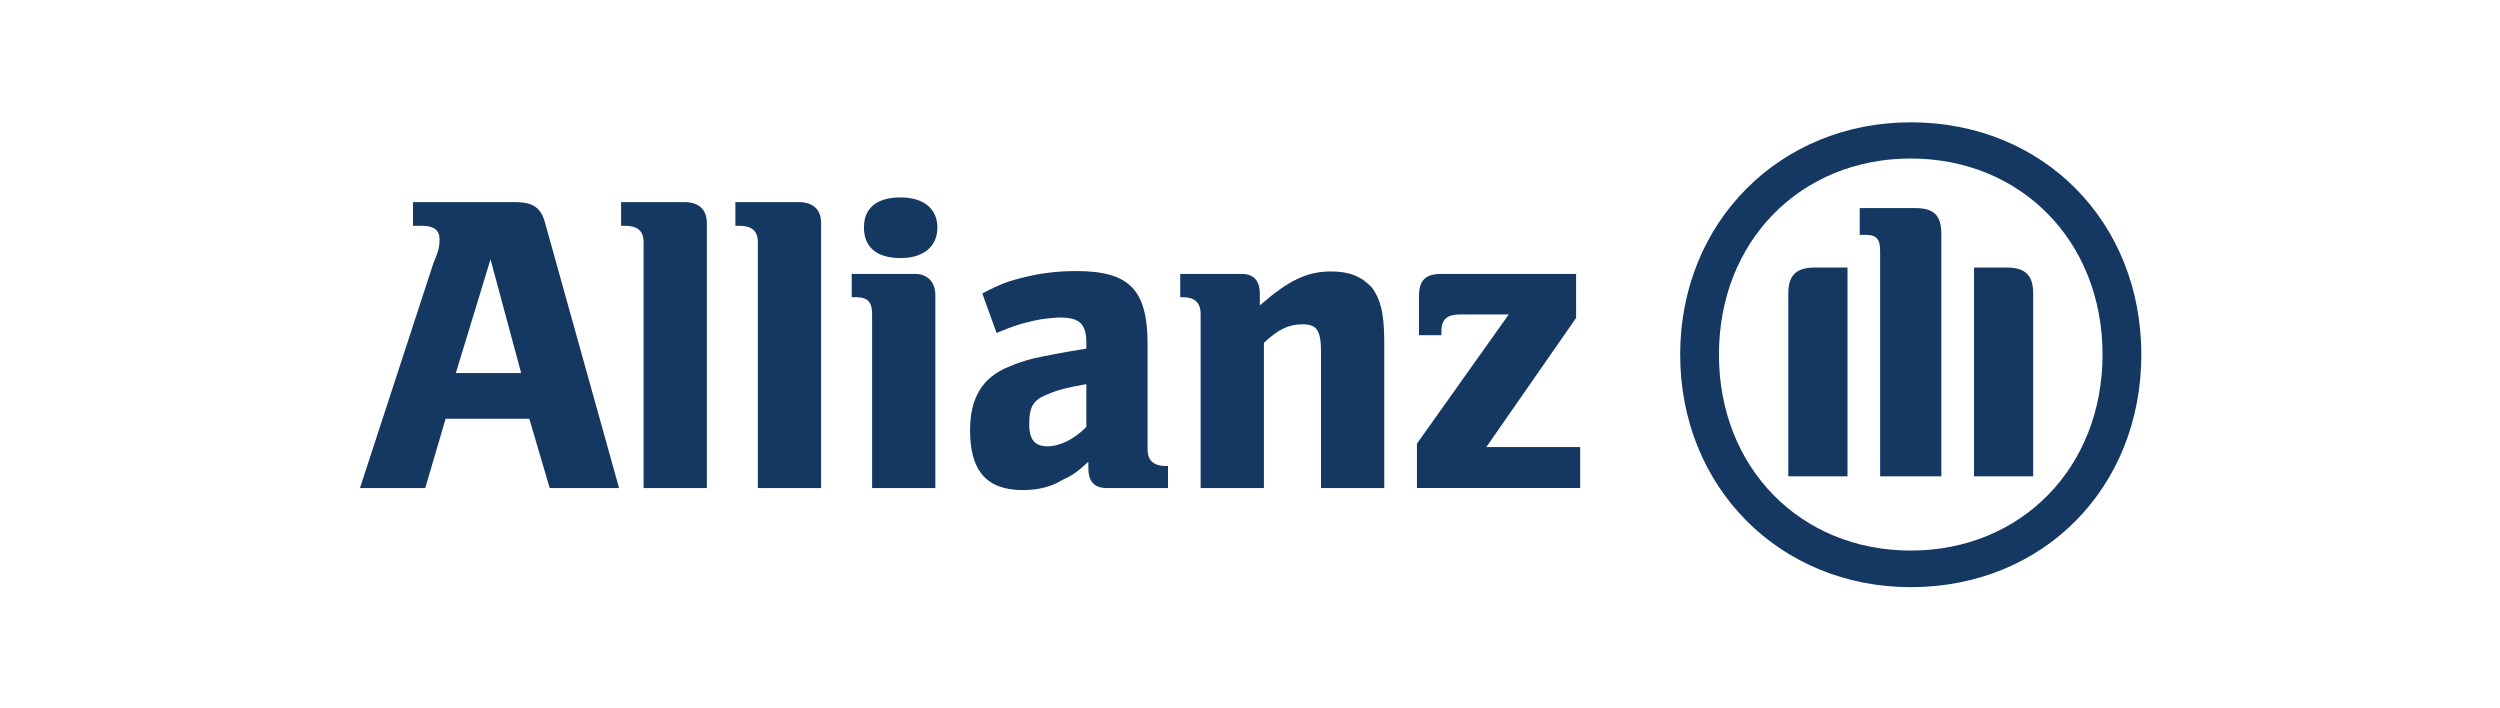
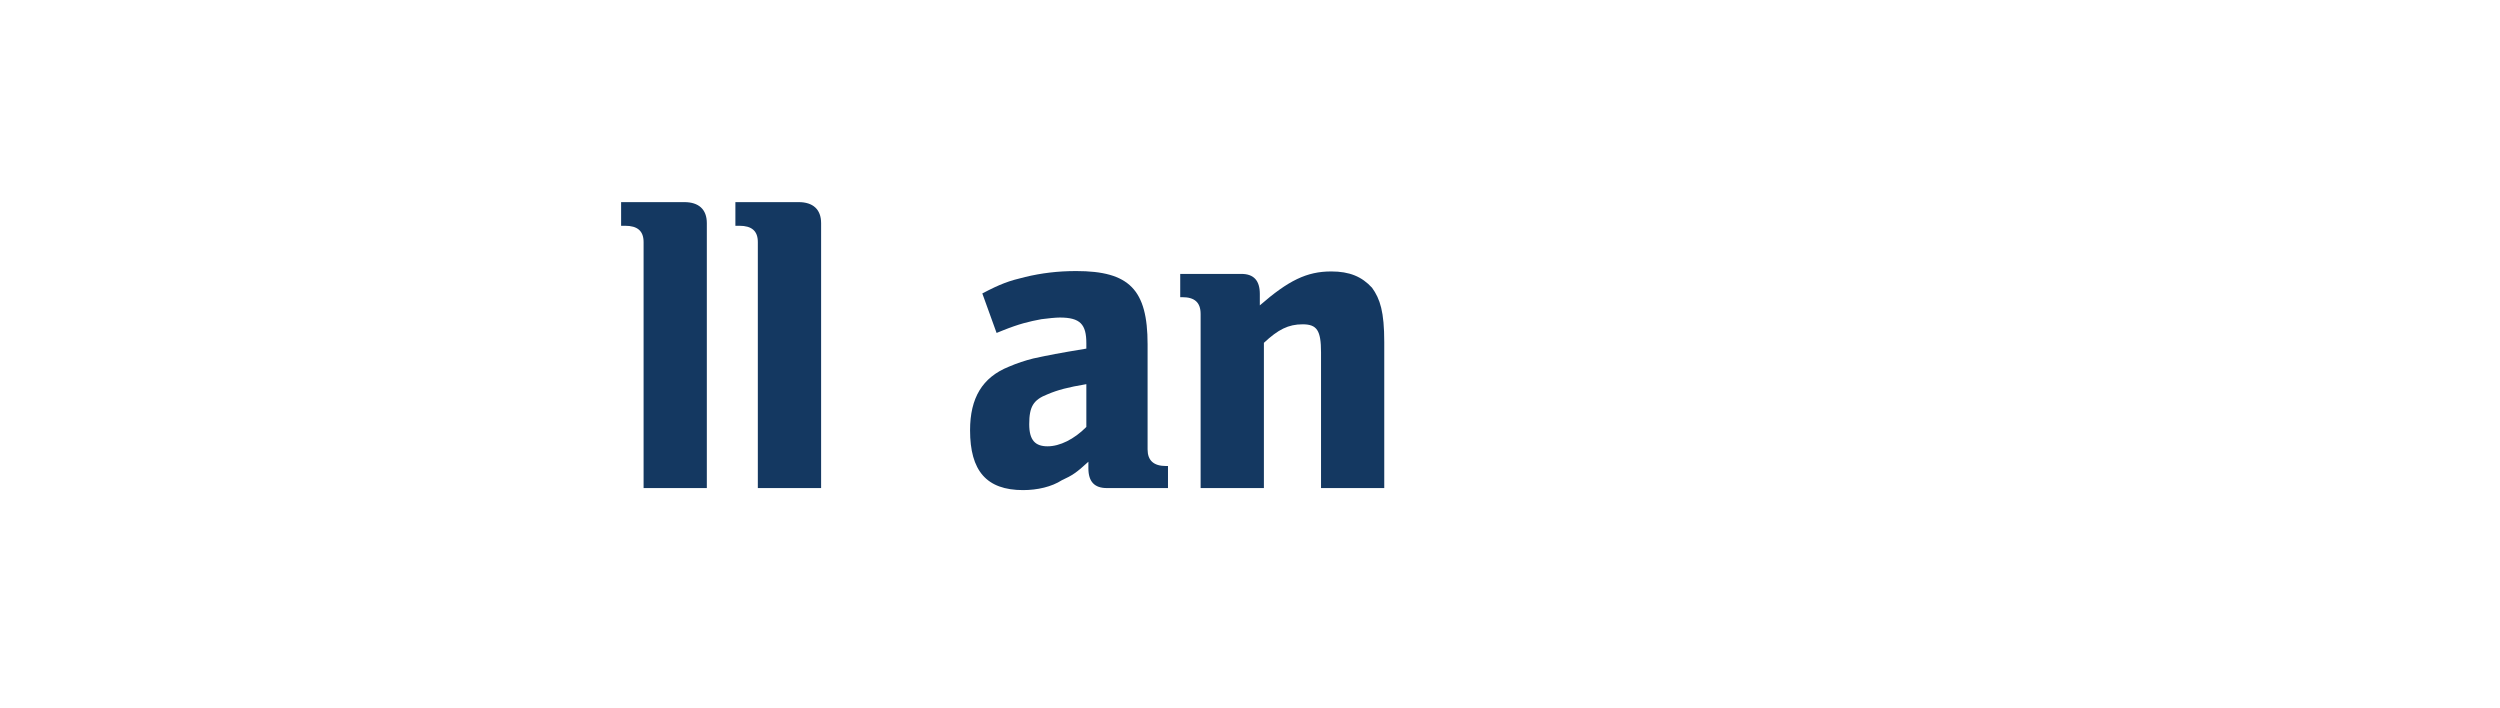
<svg xmlns="http://www.w3.org/2000/svg" width="300" zoomAndPan="magnify" viewBox="0 0 224.88 63.75" height="85" preserveAspectRatio="xMidYMid meet" version="1.0">
  <defs>
    <clipPath id="52f5d7b7fc">
-       <path d="M 32.188 18 L 56 18 L 56 44 L 32.188 44 Z M 32.188 18 " clip-rule="nonzero" />
-     </clipPath>
+       </clipPath>
    <clipPath id="a839db8a26">
-       <path d="M 151 11.008 L 192.66 11.008 L 192.66 52.844 L 151 52.844 Z M 151 11.008 " clip-rule="nonzero" />
-     </clipPath>
+       </clipPath>
  </defs>
  <g clip-path="url(#52f5d7b7fc)">
    <path fill="#143861" d="M 46.844 33.574 L 40.965 33.574 L 44.086 23.34 Z M 38.211 43.926 L 40.047 37.688 L 47.578 37.688 L 49.414 43.926 L 55.656 43.926 L 49.047 20.246 C 48.68 18.691 47.945 18.191 46.293 18.191 L 37.109 18.191 L 37.109 20.32 L 37.844 20.32 C 38.945 20.32 39.496 20.672 39.496 21.523 C 39.496 22.062 39.496 22.414 38.945 23.691 L 32.336 43.926 " fill-opacity="1" fill-rule="evenodd" />
  </g>
  <path fill="#143861" d="M 63.555 43.926 L 63.555 20.082 C 63.555 18.84 62.82 18.191 61.535 18.191 L 55.84 18.191 L 55.84 20.32 L 56.207 20.32 C 57.309 20.32 57.863 20.785 57.863 21.785 L 57.863 43.926 " fill-opacity="1" fill-rule="nonzero" />
  <path fill="#143861" d="M 73.84 43.926 L 73.84 20.082 C 73.84 18.84 73.105 18.191 71.82 18.191 L 66.125 18.191 L 66.125 20.32 L 66.492 20.32 C 67.594 20.32 68.145 20.785 68.145 21.785 L 68.145 43.926 " fill-opacity="1" fill-rule="nonzero" />
-   <path fill="#143861" d="M 84.305 20.469 C 84.305 18.766 83.02 17.766 81 17.766 C 78.797 17.766 77.695 18.766 77.695 20.469 C 77.695 22.211 78.797 23.227 81 23.227 C 83.02 23.227 84.305 22.211 84.305 20.469 M 84.121 43.926 L 84.121 26.559 C 84.121 25.355 83.387 24.652 82.285 24.652 L 76.594 24.652 L 76.594 26.746 L 76.961 26.746 C 78.062 26.746 78.43 27.207 78.43 28.262 L 78.43 43.926 " fill-opacity="1" fill-rule="evenodd" />
  <path fill="#143861" d="M 97.711 34.574 L 97.711 38.426 C 96.609 39.535 95.324 40.168 94.223 40.168 C 93.121 40.168 92.57 39.629 92.57 38.184 C 92.57 36.594 92.938 35.984 94.223 35.484 C 95.141 35.094 96.059 34.852 97.711 34.574 M 89.633 29.965 L 90.184 29.742 C 91.652 29.152 92.57 28.93 93.672 28.727 C 94.223 28.652 94.957 28.578 95.324 28.578 C 97.16 28.578 97.711 29.188 97.711 30.891 L 97.711 31.375 C 95.141 31.801 94.406 31.945 92.938 32.262 C 92.203 32.445 91.469 32.688 90.734 33.004 C 88.348 33.965 87.246 35.816 87.246 38.723 C 87.246 42.367 88.715 44.109 92.02 44.109 C 93.305 44.109 94.59 43.812 95.508 43.219 C 96.426 42.793 96.793 42.574 97.895 41.555 L 97.895 42.148 C 97.895 43.352 98.449 43.926 99.551 43.926 L 105.059 43.926 L 105.059 41.941 L 104.875 41.941 C 103.773 41.941 103.223 41.445 103.223 40.445 L 103.223 30.984 C 103.223 26.059 101.57 24.395 96.793 24.395 C 95.141 24.395 93.672 24.578 92.203 24.93 C 90.734 25.281 90 25.543 88.348 26.41 " fill-opacity="1" fill-rule="evenodd" />
  <path fill="#143861" d="M 113.691 43.926 L 113.691 30.855 C 114.977 29.652 115.895 29.188 117.18 29.188 C 118.465 29.188 118.832 29.742 118.832 31.707 L 118.832 43.926 L 124.523 43.926 L 124.523 30.781 C 124.523 28.078 124.156 26.91 123.422 25.895 C 122.504 24.895 121.402 24.43 119.75 24.43 C 117.547 24.43 115.895 25.246 113.324 27.484 L 113.324 26.449 C 113.324 25.246 112.773 24.652 111.668 24.652 L 106.16 24.652 L 106.16 26.746 L 106.344 26.746 C 107.445 26.746 107.996 27.207 107.996 28.262 L 107.996 43.926 " fill-opacity="1" fill-rule="evenodd" />
-   <path fill="#143861" d="M 142.156 40.238 L 133.707 40.238 L 141.789 28.613 L 141.789 24.652 L 129.668 24.652 C 128.199 24.652 127.648 25.246 127.648 26.672 L 127.648 30.168 L 129.668 30.168 L 129.668 29.781 C 129.668 28.727 130.219 28.301 131.32 28.301 L 135.727 28.301 L 127.465 39.926 L 127.465 43.922 L 142.156 43.922 " fill-opacity="1" fill-rule="nonzero" />
  <g clip-path="url(#a839db8a26)">
    <path fill="#143861" d="M 174.66 42.867 L 174.66 21.062 C 174.66 19.301 173.926 18.727 172.273 18.727 L 167.316 18.727 L 167.316 21.137 L 167.867 21.137 C 168.785 21.137 169.152 21.488 169.152 22.559 L 169.152 42.867 Z M 177.602 42.867 L 182.926 42.867 L 182.926 26.41 C 182.926 24.746 182.191 24.078 180.539 24.078 L 177.602 24.078 Z M 166.215 42.867 L 166.215 24.078 L 163.277 24.078 C 161.621 24.078 160.887 24.746 160.887 26.41 L 160.887 42.867 Z M 189.168 31.91 C 189.168 42.109 181.824 49.551 171.906 49.551 C 161.988 49.551 154.645 42.109 154.645 31.91 C 154.645 21.707 161.988 14.266 171.906 14.266 C 181.824 14.266 189.168 21.707 189.168 31.91 M 192.66 31.91 C 192.66 19.969 183.844 11.008 171.906 11.008 C 160.152 11.008 151.156 19.969 151.156 31.91 C 151.156 43.887 160.152 52.844 171.906 52.844 C 183.844 52.844 192.66 43.887 192.66 31.91 " fill-opacity="1" fill-rule="evenodd" />
  </g>
</svg>